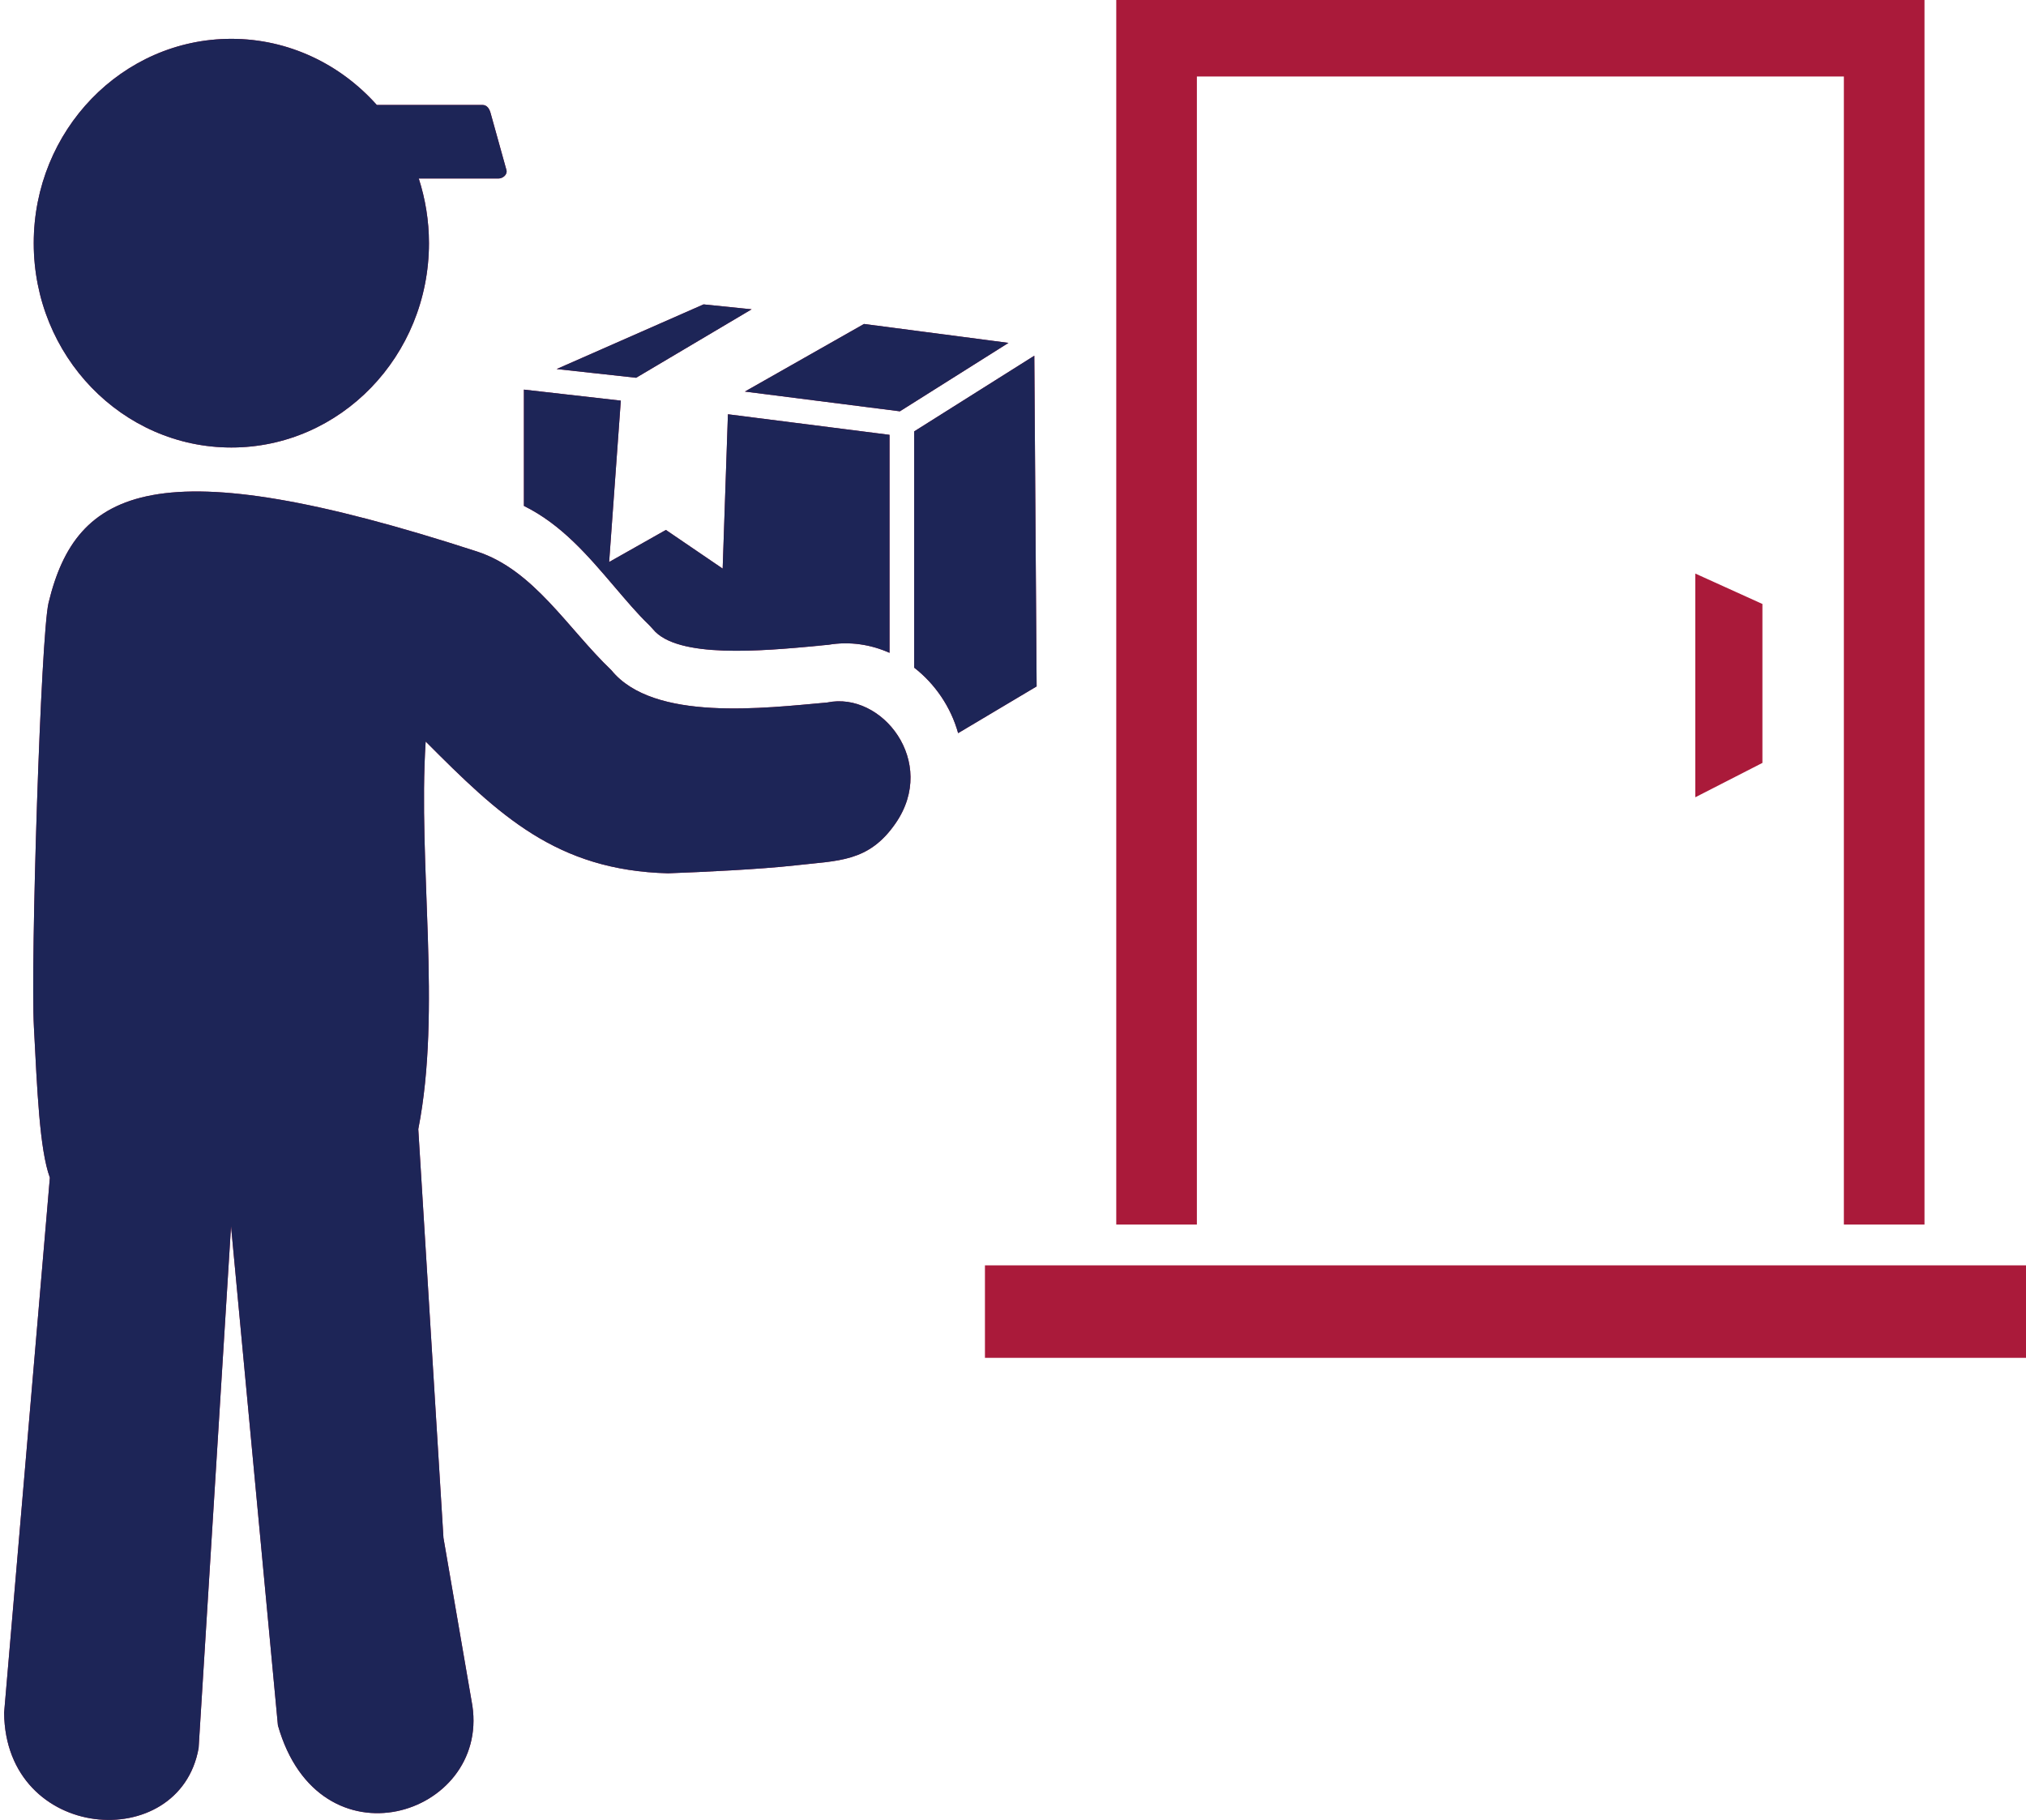
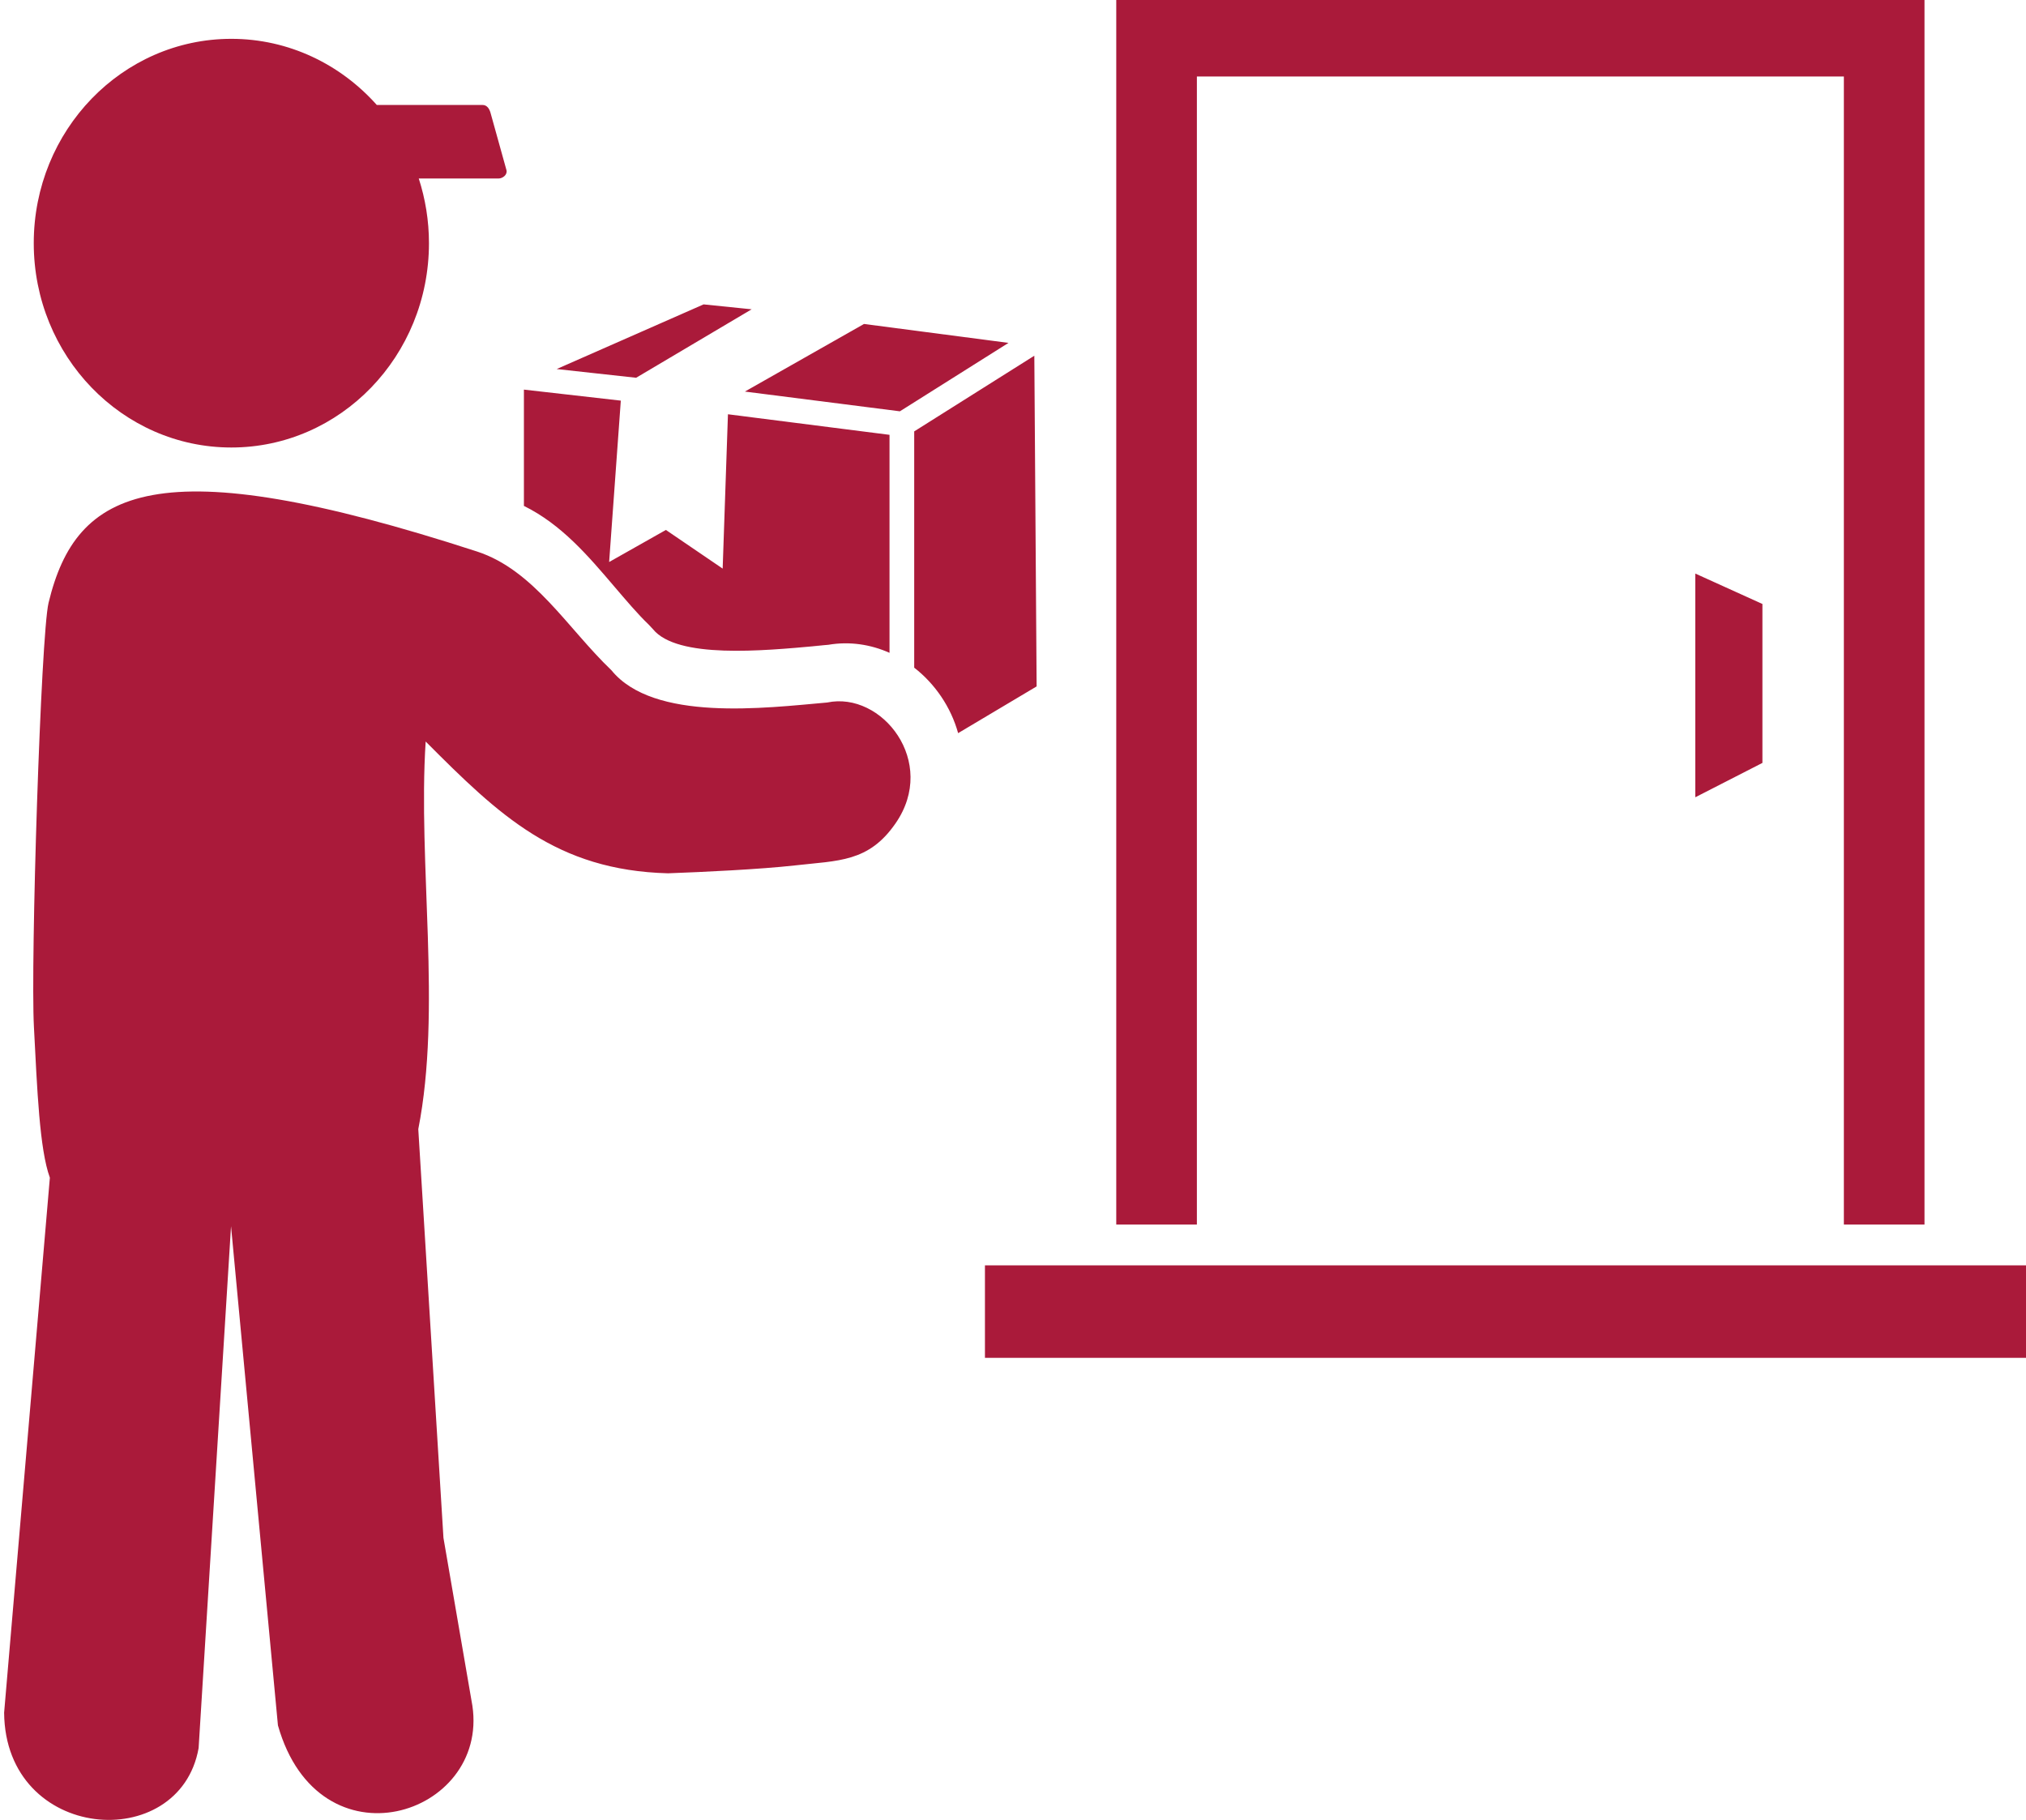
<svg xmlns="http://www.w3.org/2000/svg" width="59" height="53" viewBox="0 0 59 53" fill="none">
  <path fill-rule="evenodd" clip-rule="evenodd" d="M51.324 17.59L49.369 16.704V23.22L51.324 22.219V17.59ZM26.623 12.564V19.445C26.925 19.679 27.193 19.967 27.413 20.293C27.629 20.614 27.797 20.973 27.902 21.352L30.188 19.991L30.121 10.36L26.623 12.564ZM10.973 3.057H14.054C14.184 3.057 14.256 3.172 14.289 3.301L14.749 4.955C14.783 5.084 14.644 5.199 14.514 5.199H12.195C12.387 5.793 12.492 6.426 12.492 7.082C12.492 10.369 9.914 13.033 6.737 13.033C3.561 13.033 0.983 10.369 0.983 7.082C0.983 3.795 3.561 1.131 6.737 1.131C8.41 1.131 9.919 1.874 10.973 3.057ZM1.452 34.299L0.12 49.881C0.154 53.652 5.233 54.021 5.784 50.911L6.728 35.712L8.094 50.25C9.291 54.467 14.232 52.89 13.757 49.68L12.914 44.788L12.181 32.885C12.866 29.402 12.166 25.175 12.396 21.596C14.538 23.747 16.201 25.348 19.454 25.434C20.485 25.396 22.123 25.319 23.154 25.204C24.409 25.06 25.296 25.118 26.081 23.977C27.318 22.19 25.684 20.125 24.088 20.46C22.282 20.619 19.033 21.03 17.806 19.521C16.532 18.304 15.549 16.603 13.891 16.062C4.543 13.024 2.219 14.217 1.414 17.557C1.189 18.501 0.887 28.026 0.988 29.91C1.083 31.726 1.15 33.47 1.452 34.299ZM25.161 9.435L21.692 11.404L26.206 11.979L29.369 9.986L25.161 9.435ZM25.904 19.013V12.664L21.199 12.065L21.045 16.56L19.392 15.434L17.739 16.368L18.079 11.668L15.257 11.347V14.734C16.354 15.276 17.126 16.186 17.902 17.097C18.238 17.489 18.568 17.882 18.899 18.199C18.937 18.237 18.975 18.28 19.014 18.323C19.718 19.191 22.215 18.956 23.791 18.812C24.433 18.755 22.972 18.879 24.122 18.779C24.744 18.673 25.358 18.769 25.904 19.013ZM18.525 11.002L21.889 9.008L20.489 8.865L16.211 10.748L18.525 11.002ZM59 36.853H57.447H30.504H28.683V39.545H59V36.853ZM34.855 2.228V35.664H32.507V0H56.044V35.664H53.696V2.228H34.855Z" fill="#AA1A3A" />
-   <path fill-rule="evenodd" clip-rule="evenodd" d="M26.622 12.564V19.445C26.924 19.679 27.193 19.967 27.413 20.293C27.629 20.614 27.797 20.973 27.902 21.352L30.188 19.991L30.12 10.36L26.622 12.564ZM10.973 3.057H14.054C14.183 3.057 14.255 3.172 14.289 3.301L14.749 4.955C14.782 5.084 14.643 5.199 14.514 5.199H12.195C12.386 5.793 12.492 6.426 12.492 7.082C12.492 10.369 9.914 13.033 6.737 13.033C3.56 13.033 0.982 10.369 0.982 7.082C0.982 3.795 3.56 1.131 6.737 1.131C8.409 1.131 9.919 1.874 10.973 3.057ZM1.452 34.299L0.12 49.881C0.153 53.652 5.233 54.021 5.784 50.911L6.728 35.712L8.093 50.25C9.291 54.467 14.231 52.89 13.757 49.68L12.914 44.788L12.181 32.885C12.866 29.402 12.166 25.175 12.396 21.596C14.538 23.747 16.201 25.348 19.454 25.434C20.484 25.396 22.123 25.319 23.153 25.204C24.409 25.06 25.295 25.118 26.081 23.977C27.317 22.19 25.683 20.125 24.088 20.46C22.281 20.619 19.032 21.031 17.806 19.521C16.531 18.304 15.549 16.603 13.891 16.062C4.543 13.024 2.219 14.217 1.414 17.557C1.188 18.501 0.887 28.026 0.987 29.91C1.083 31.726 1.15 33.47 1.452 34.299ZM25.161 9.435L21.692 11.404L26.206 11.979L29.368 9.986L25.161 9.435ZM25.904 19.013V12.664L21.198 12.065L21.045 16.56L19.392 15.434L17.739 16.368L18.079 11.668L15.257 11.347V14.734C16.354 15.276 17.125 16.186 17.902 17.097C18.237 17.489 18.568 17.883 18.898 18.199C18.937 18.237 18.975 18.28 19.013 18.323C19.718 19.191 22.214 18.956 23.791 18.812C24.433 18.755 22.971 18.879 24.121 18.779C24.744 18.673 25.358 18.769 25.904 19.013ZM18.525 11.002L21.888 9.008L20.489 8.865L16.21 10.748L18.525 11.002Z" fill="#1D2557" />
</svg>